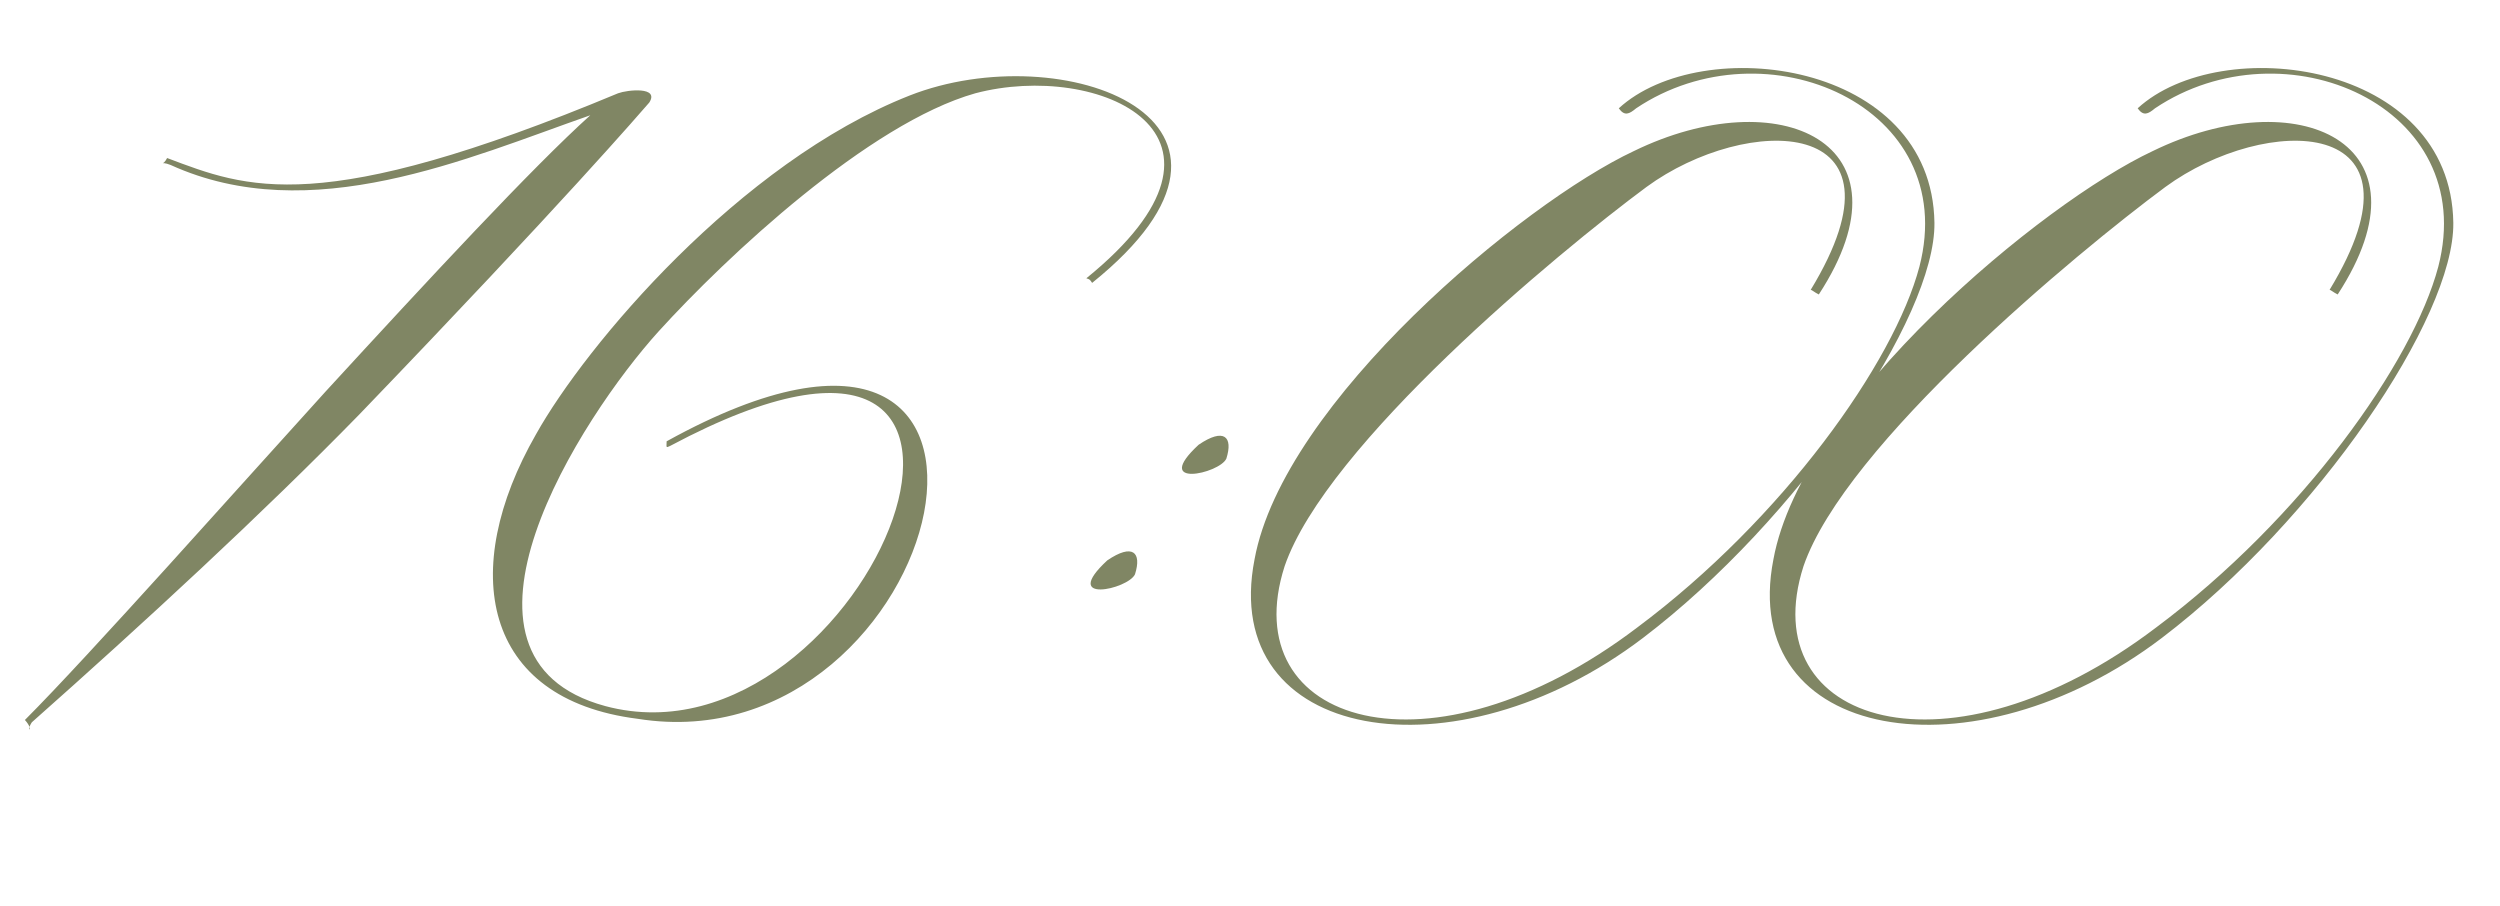
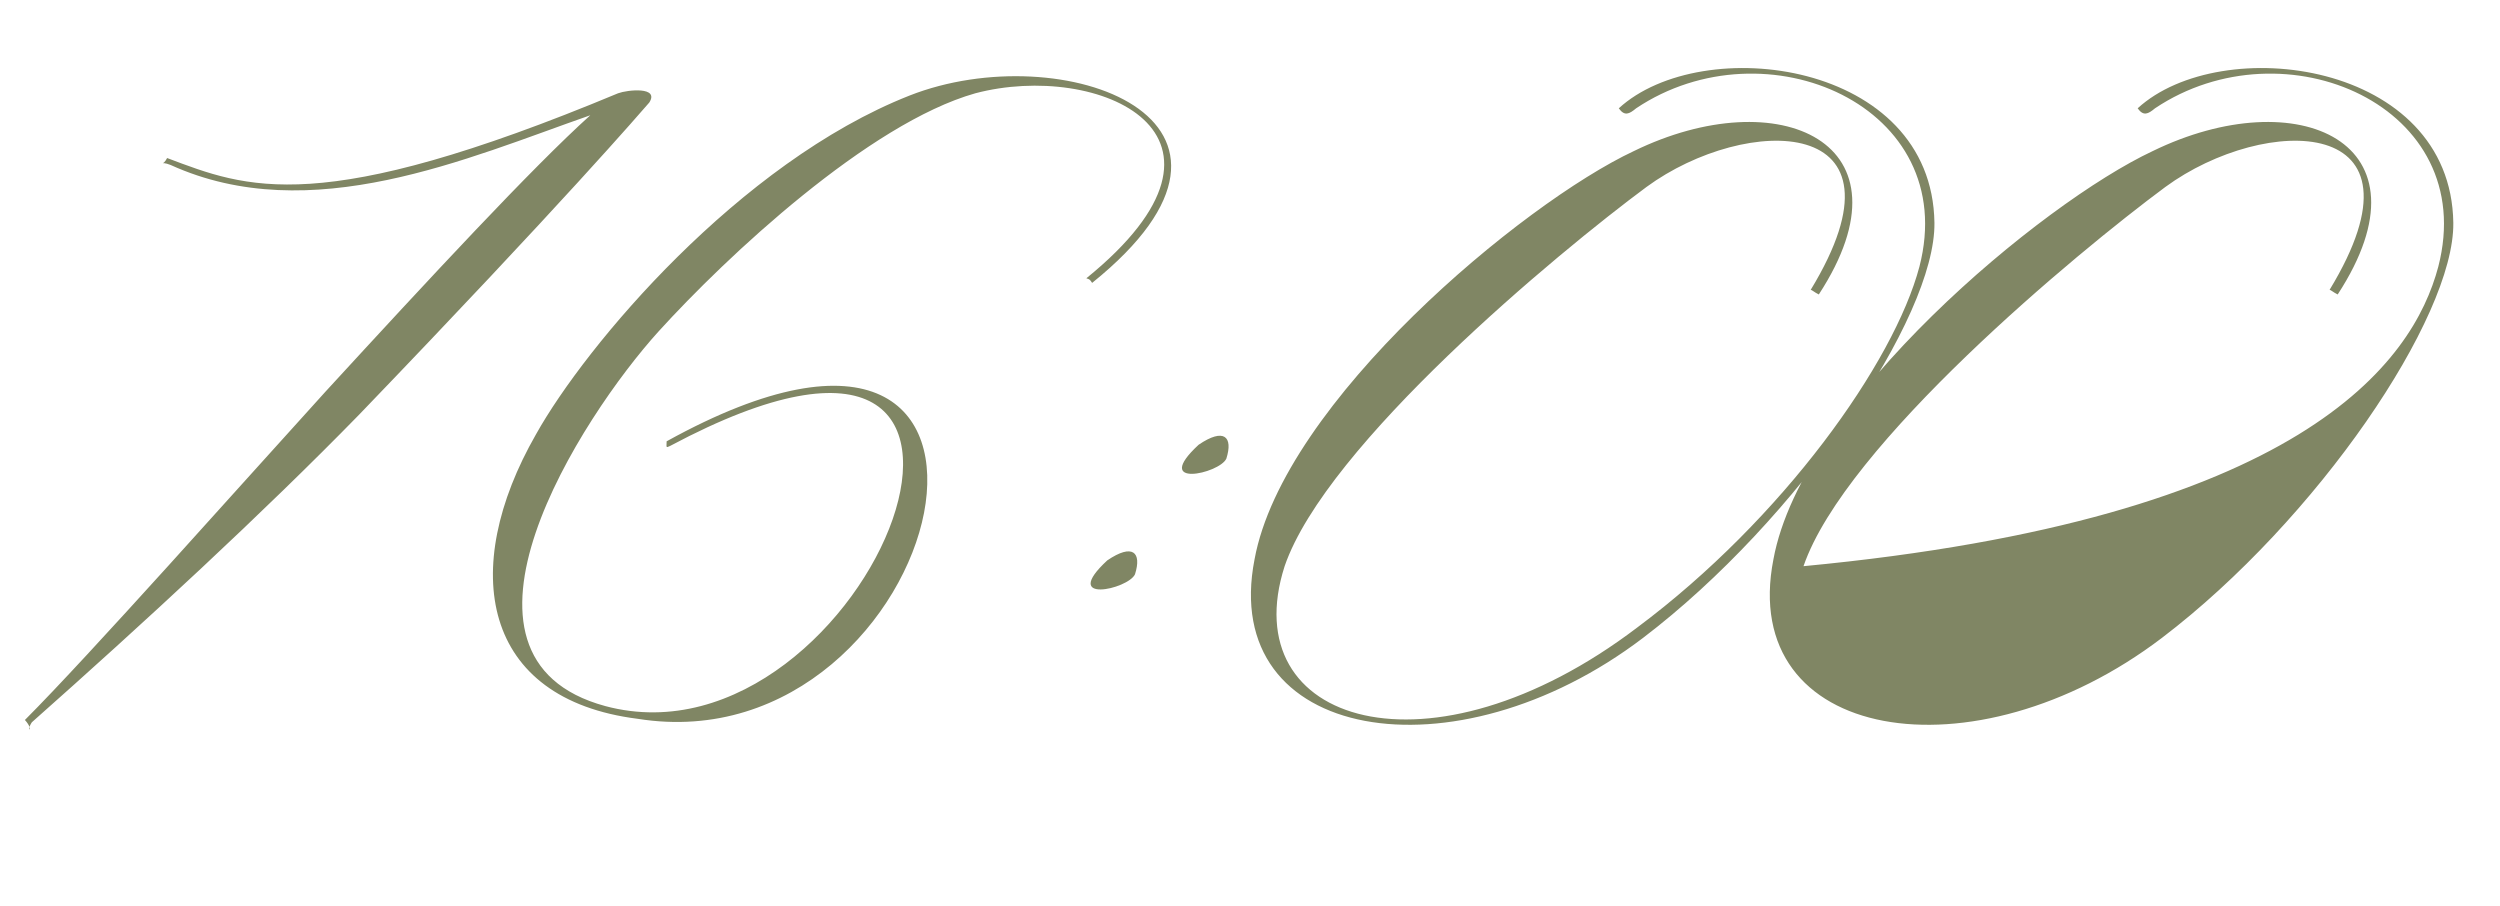
<svg xmlns="http://www.w3.org/2000/svg" width="80" height="29" viewBox="0 0 80 29" fill="none">
-   <path d="M1.019 23.113C0.797 23.446 1.13 23.409 0.797 23.039C2.832 21.004 7.827 15.38 10.417 12.531C13.747 8.905 17.04 5.353 18.89 3.688C14.968 5.057 9.936 7.314 5.459 5.279C5.089 5.131 5.2 5.353 5.348 5.057C7.901 6.019 10.195 6.981 19.778 2.985C20.074 2.874 21.11 2.763 20.777 3.281C20.518 3.577 18.039 6.463 11.49 13.271C8.419 16.416 4.608 19.931 1.019 23.113ZM34.763 8.905C40.461 4.28 35.133 1.949 31.211 2.985C27.807 3.947 23.256 8.202 21.073 10.607C18.594 13.345 13.636 21.041 19.371 22.595C27.807 24.852 34.763 7.166 21.443 14.27C21.295 14.344 21.332 14.307 21.332 14.122C34.578 6.796 30.36 24.593 20.407 23.002C15.412 22.373 14.672 18.229 17.151 13.9C18.742 11.051 23.663 5.205 29.102 3.059C33.986 1.135 41.423 3.836 34.948 9.053C34.874 8.942 34.874 8.942 34.763 8.905ZM36.32 18.377C36.098 18.858 33.915 19.339 35.432 17.933C36.246 17.378 36.542 17.674 36.32 18.377ZM39.243 14.677C39.021 15.158 36.838 15.639 38.355 14.233C39.169 13.678 39.465 13.974 39.243 14.677ZM57.943 9.275C61.384 3.614 55.871 3.651 52.689 5.982C49.84 8.091 42.44 14.233 41.108 18.118C39.48 23.187 45.77 25.111 52.393 20.079C57.055 16.601 60.607 11.606 61.421 8.535C62.753 3.392 56.5 0.691 52.356 3.466C52.134 3.651 51.986 3.725 51.801 3.466C54.465 1.024 61.828 1.949 61.902 7.129C61.939 10.163 57.536 16.638 52.578 20.412C46.547 25 38.999 23.742 40.146 17.896C41.071 12.864 48.73 6.5 52.282 4.835C56.907 2.578 61.384 4.539 58.202 9.423C58.054 9.349 57.98 9.275 57.943 9.275ZM74.547 9.275C77.988 3.614 72.475 3.651 69.293 5.982C66.444 8.091 59.044 14.233 57.712 18.118C56.084 23.187 62.374 25.111 68.997 20.079C73.659 16.601 77.211 11.606 78.025 8.535C79.357 3.392 73.104 0.691 68.96 3.466C68.738 3.651 68.59 3.725 68.405 3.466C71.069 1.024 78.432 1.949 78.506 7.129C78.543 10.163 74.14 16.638 69.182 20.412C63.151 25 55.603 23.742 56.75 17.896C57.675 12.864 65.334 6.5 68.886 4.835C73.511 2.578 77.988 4.539 74.806 9.423C74.658 9.349 74.584 9.275 74.547 9.275Z" fill="url(#paint0_linear_18006_538)" />
+   <path d="M1.019 23.113C0.797 23.446 1.13 23.409 0.797 23.039C2.832 21.004 7.827 15.38 10.417 12.531C13.747 8.905 17.04 5.353 18.89 3.688C14.968 5.057 9.936 7.314 5.459 5.279C5.089 5.131 5.2 5.353 5.348 5.057C7.901 6.019 10.195 6.981 19.778 2.985C20.074 2.874 21.11 2.763 20.777 3.281C20.518 3.577 18.039 6.463 11.49 13.271C8.419 16.416 4.608 19.931 1.019 23.113ZM34.763 8.905C40.461 4.28 35.133 1.949 31.211 2.985C27.807 3.947 23.256 8.202 21.073 10.607C18.594 13.345 13.636 21.041 19.371 22.595C27.807 24.852 34.763 7.166 21.443 14.27C21.295 14.344 21.332 14.307 21.332 14.122C34.578 6.796 30.36 24.593 20.407 23.002C15.412 22.373 14.672 18.229 17.151 13.9C18.742 11.051 23.663 5.205 29.102 3.059C33.986 1.135 41.423 3.836 34.948 9.053C34.874 8.942 34.874 8.942 34.763 8.905ZM36.32 18.377C36.098 18.858 33.915 19.339 35.432 17.933C36.246 17.378 36.542 17.674 36.32 18.377ZM39.243 14.677C39.021 15.158 36.838 15.639 38.355 14.233C39.169 13.678 39.465 13.974 39.243 14.677ZM57.943 9.275C61.384 3.614 55.871 3.651 52.689 5.982C49.84 8.091 42.44 14.233 41.108 18.118C39.48 23.187 45.77 25.111 52.393 20.079C57.055 16.601 60.607 11.606 61.421 8.535C62.753 3.392 56.5 0.691 52.356 3.466C52.134 3.651 51.986 3.725 51.801 3.466C54.465 1.024 61.828 1.949 61.902 7.129C61.939 10.163 57.536 16.638 52.578 20.412C46.547 25 38.999 23.742 40.146 17.896C41.071 12.864 48.73 6.5 52.282 4.835C56.907 2.578 61.384 4.539 58.202 9.423C58.054 9.349 57.98 9.275 57.943 9.275ZM74.547 9.275C77.988 3.614 72.475 3.651 69.293 5.982C66.444 8.091 59.044 14.233 57.712 18.118C73.659 16.601 77.211 11.606 78.025 8.535C79.357 3.392 73.104 0.691 68.96 3.466C68.738 3.651 68.59 3.725 68.405 3.466C71.069 1.024 78.432 1.949 78.506 7.129C78.543 10.163 74.14 16.638 69.182 20.412C63.151 25 55.603 23.742 56.75 17.896C57.675 12.864 65.334 6.5 68.886 4.835C73.511 2.578 77.988 4.539 74.806 9.423C74.658 9.349 74.584 9.275 74.547 9.275Z" fill="url(#paint0_linear_18006_538)" />
  <defs>
    <linearGradient id="paint0_linear_18006_538" x1="39" y1="3" x2="39" y2="29" gradientUnits="userSpaceOnUse">
      <stop stop-color="#808664" />
      <stop offset="1" stop-color="#808664" />
    </linearGradient>
  </defs>
</svg>